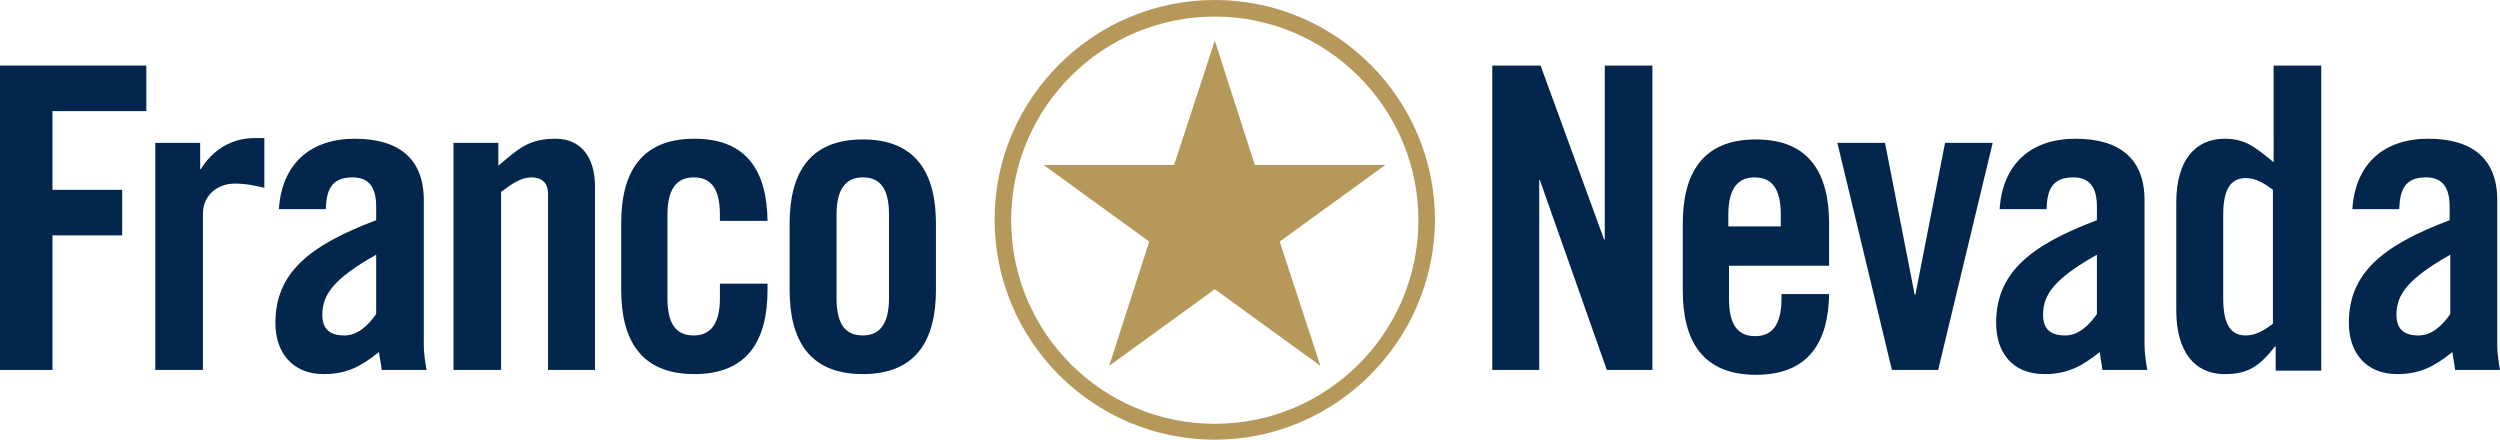
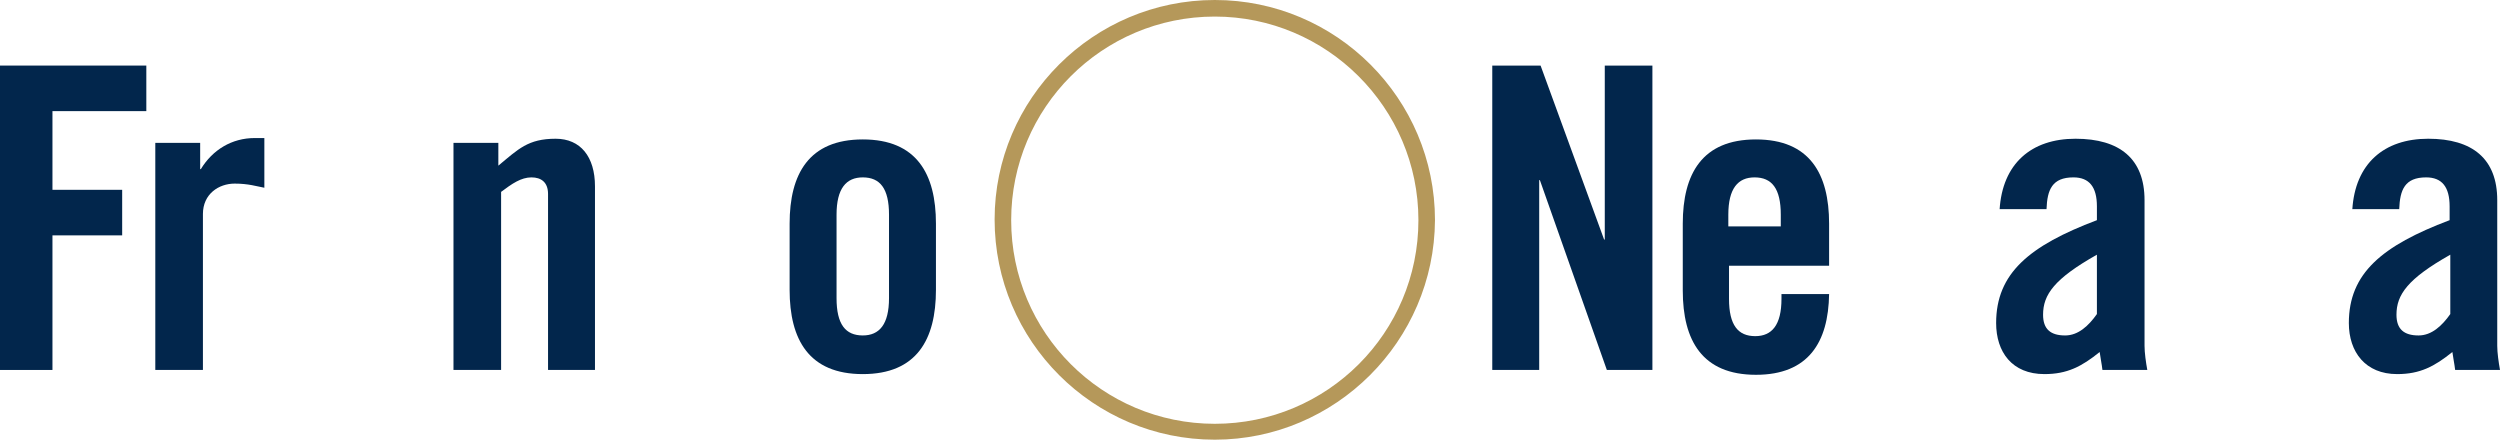
<svg xmlns="http://www.w3.org/2000/svg" version="1.1" id="Layer_1" x="0px" y="0px" viewBox="0 0 362.2 63.7" style="enable-background:new 0 0 362.2 63.7;" xml:space="preserve">
  <style type="text/css">
  .st0{fill:#02264C;}
	.st1{fill:#B5985A;}
 </style>
  <g>
    <polygon class="st0" points="0,9.5 0,53.6 7.6,53.6 7.6,34.1 17.7,34.1 17.7,27.5 7.6,27.5 7.6,16.1 21.2,16.1 21.2,9.5  ">
  </polygon>
    <path class="st0" d="M22.5,53.6V20.7h6.5v3.8h0.1c1.7-2.8,4.5-4.5,7.8-4.5h1.4v7.2C37.2,27,36,26.6,34,26.6c-2.3,0-4.6,1.5-4.6,4.4   v22.6H22.5z">
  </path>
-     <path class="st0" d="M40.4,30.4c0.4-6.7,4.6-10.3,11-10.3c6.4,0,10,2.9,10,8.9v21.1c0,1,0.2,2.4,0.4,3.5h-6.5   c-0.1-0.9-0.3-1.8-0.4-2.6c-2.6,2.1-4.7,3.2-8,3.2c-4.6,0-7-3.2-7-7.4c0-7.2,4.8-11.2,14.6-14.9v-2c0-2.8-1.1-4.2-3.4-4.2   c-3.1,0-3.8,1.8-3.9,4.6H40.4z M54.5,36.9c-6.2,3.5-7.8,5.8-7.8,8.7c0,2.1,1.1,3,3.2,3c1.9,0,3.4-1.4,4.6-3.1V36.9z">
-   </path>
-     <path class="st0" d="M65.7,53.6V20.7h6.5V24c2.9-2.4,4.3-3.9,8.3-3.9c3.6,0,5.7,2.6,5.7,6.9v26.6h-6.8V28.1c0-1.7-1-2.4-2.4-2.4   c-1.5,0-2.8,0.9-4.4,2.1v25.8H65.7z">
-   </path>
-     <path class="st0" d="M104.3,32v-0.9c0-3.8-1.3-5.4-3.8-5.4c-2.4,0-3.8,1.6-3.8,5.4v12.1c0,3.8,1.3,5.4,3.8,5.4   c2.4,0,3.8-1.6,3.8-5.4v-2.1h6.9V42c0,7.2-2.8,12.2-10.6,12.2s-10.6-5-10.6-12.2v-9.7c0-7.2,2.8-12.2,10.6-12.2   c7.7,0,10.5,4.8,10.6,11.9H104.3z">
+     <path class="st0" d="M65.7,53.6V20.7h6.5V24c2.9-2.4,4.3-3.9,8.3-3.9c3.6,0,5.7,2.6,5.7,6.9v26.6h-6.8V28.1c0-1.7-1-2.4-2.4-2.4   c-1.5,0-2.8,0.9-4.4,2.1v25.8H65.7">
  </path>
    <path class="st0" d="M114.4,32.4c0-7.2,2.8-12.2,10.6-12.2c7.8,0,10.6,5,10.6,12.2V42c0,7.2-2.8,12.2-10.6,12.2   c-7.8,0-10.6-5-10.6-12.2V32.4z M128.8,31.1c0-3.8-1.3-5.4-3.8-5.4c-2.4,0-3.8,1.6-3.8,5.4v12.1c0,3.8,1.3,5.4,3.8,5.4   c2.4,0,3.8-1.6,3.8-5.4V31.1z">
  </path>
    <polygon class="st0" points="216.2,53.6 216.2,9.5 223.2,9.5 232.4,34.7 232.5,34.7 232.5,9.5 239.4,9.5 239.4,53.6 232.8,53.6    223.1,26.1 223,26.1 223,53.6  ">
  </polygon>
    <path class="st0" d="M264.9,38.5h-14.4v4.8c0,3.8,1.3,5.4,3.8,5.4c2.4,0,3.8-1.6,3.8-5.4v-0.7h6.9c-0.1,7-3,11.7-10.6,11.7   c-7.8,0-10.6-5-10.6-12.2v-9.7c0-7.2,2.8-12.2,10.6-12.2s10.6,5,10.6,12.2V38.5z M258,32.8v-1.7c0-3.8-1.3-5.4-3.8-5.4   c-2.4,0-3.8,1.6-3.8,5.4v1.7H258z">
  </path>
-     <polygon class="st0" points="281.8,20.7 288.7,20.7 280.8,53.6 274.1,53.6 266.2,20.7 273.1,20.7 277.4,42.7 277.5,42.7  ">
-   </polygon>
    <path class="st0" d="M289.7,30.4c0.4-6.7,4.6-10.3,11-10.3c6.4,0,10,2.9,10,8.9v21.1c0,1,0.2,2.4,0.4,3.5h-6.5   c-0.1-0.9-0.3-1.8-0.4-2.6c-2.6,2.1-4.7,3.2-8,3.2c-4.7,0-7-3.2-7-7.4c0-7.2,4.8-11.2,14.6-14.9v-2c0-2.8-1.1-4.2-3.4-4.2   c-3.1,0-3.8,1.8-3.9,4.6H289.7z M303.8,36.9c-6.2,3.5-7.8,5.8-7.8,8.7c0,2.1,1.1,3,3.2,3c1.9,0,3.4-1.4,4.6-3.1V36.9z">
-   </path>
-     <path class="st0" d="M329.7,53.6v-3.4h-0.1c-2.3,2.9-3.9,4-7.3,4c-4.3,0-7-3.2-7-9.2V29.3c0-6,2.7-9.2,7-9.2c3,0,4.4,1.2,7.1,3.4   V9.5h6.9v44.2H329.7z M329.3,27.5c-1.3-1-2.6-1.7-3.9-1.7c-1.8,0-3.3,1-3.3,5.3v12.2c0,4.3,1.5,5.3,3.3,5.3c1.3,0,2.6-0.7,3.9-1.7   V27.5z">
  </path>
    <path class="st0" d="M340.8,30.4c0.4-6.7,4.6-10.3,11-10.3c6.4,0,10,2.9,10,8.9v21.1c0,1,0.2,2.4,0.4,3.5h-6.5   c-0.1-0.9-0.3-1.8-0.4-2.6c-2.6,2.1-4.7,3.2-8,3.2c-4.6,0-7-3.2-7-7.4c0-7.2,4.8-11.2,14.6-14.9v-2c0-2.8-1.1-4.2-3.4-4.2   c-3.1,0-3.8,1.8-3.9,4.6H340.8z M355,36.9c-6.2,3.5-7.8,5.8-7.8,8.7c0,2.1,1.1,3,3.2,3c1.9,0,3.4-1.4,4.6-3.1V36.9z">
  </path>
    <path class="st1" d="M176,63.7c-17.6,0-31.9-14.3-31.9-31.9C144.1,14.3,158.4,0,176,0c17.6,0,31.9,14.3,31.9,31.9   C207.8,49.4,193.5,63.7,176,63.7 M176,2.4c-16.3,0-29.5,13.2-29.5,29.5c0,16.3,13.2,29.5,29.5,29.5c16.3,0,29.5-13.2,29.5-29.5   C205.5,15.6,192.2,2.4,176,2.4">
  </path>
-     <polygon class="st1" points="176,5.9 181.8,23.9 200.7,23.9 185.4,35 191.3,53 176,41.9 160.7,53 166.5,35 151.2,23.9 170.1,23.9     ">
-   </polygon>
  </g>
</svg>